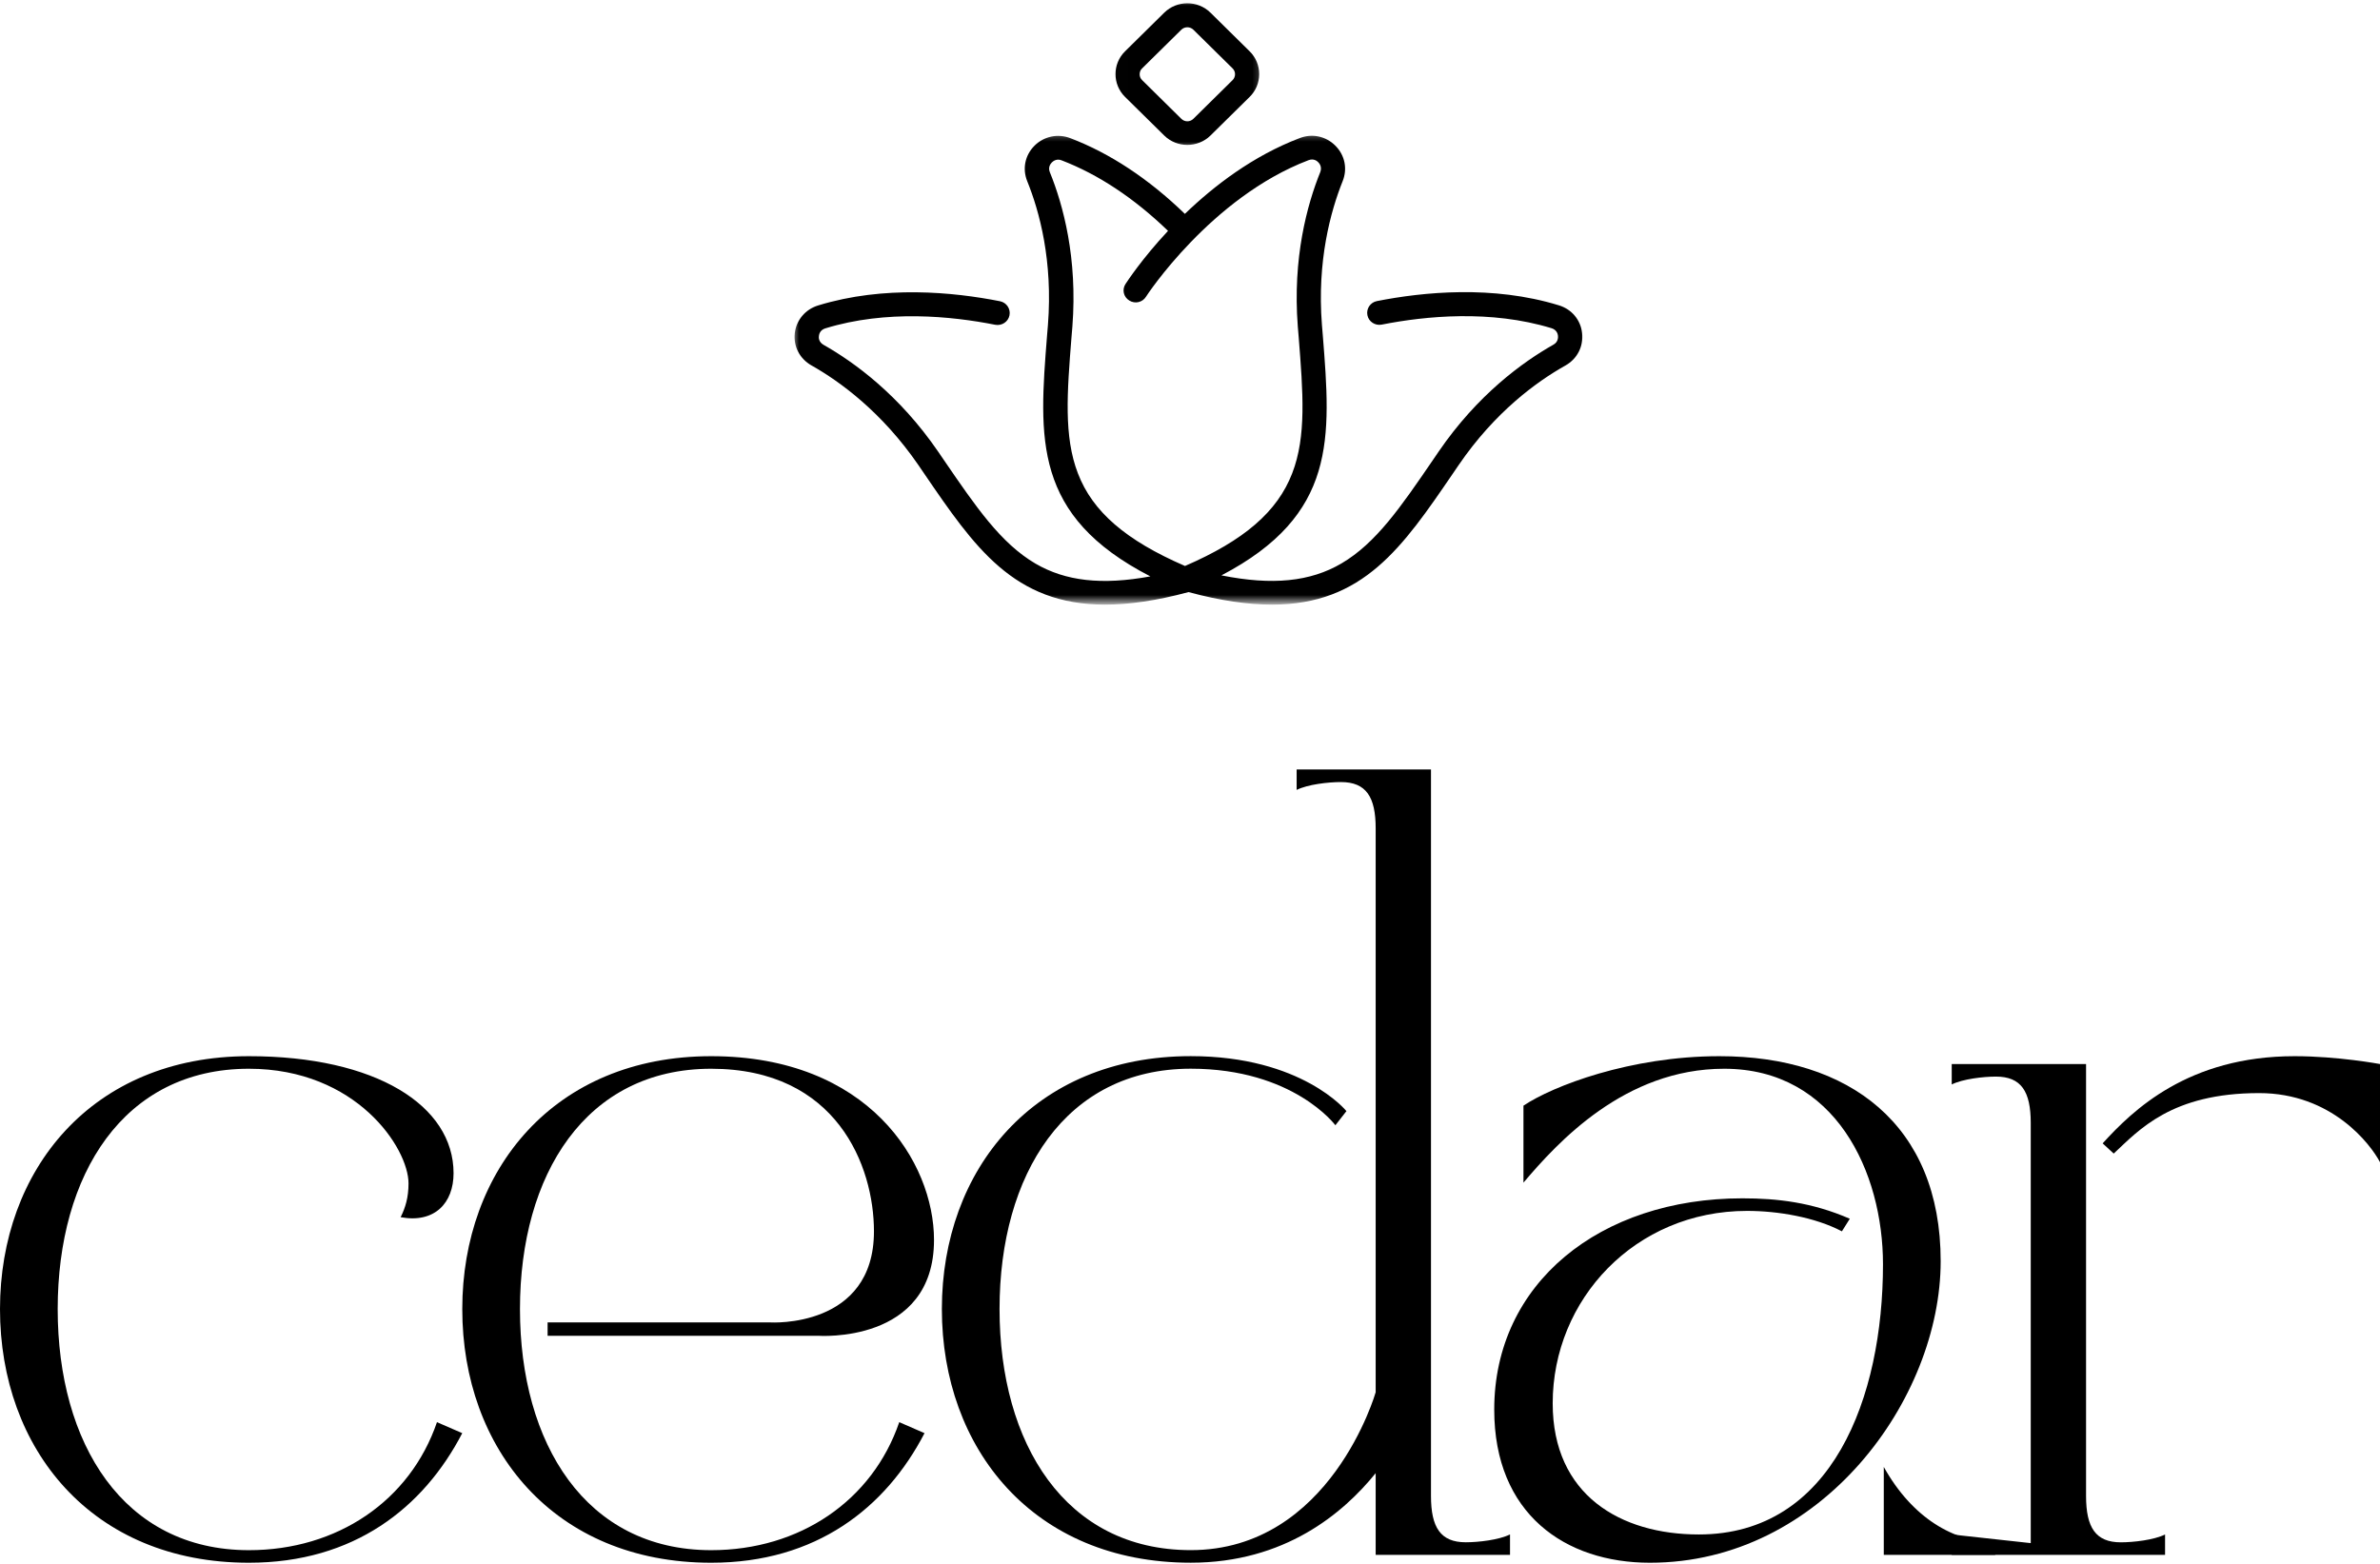
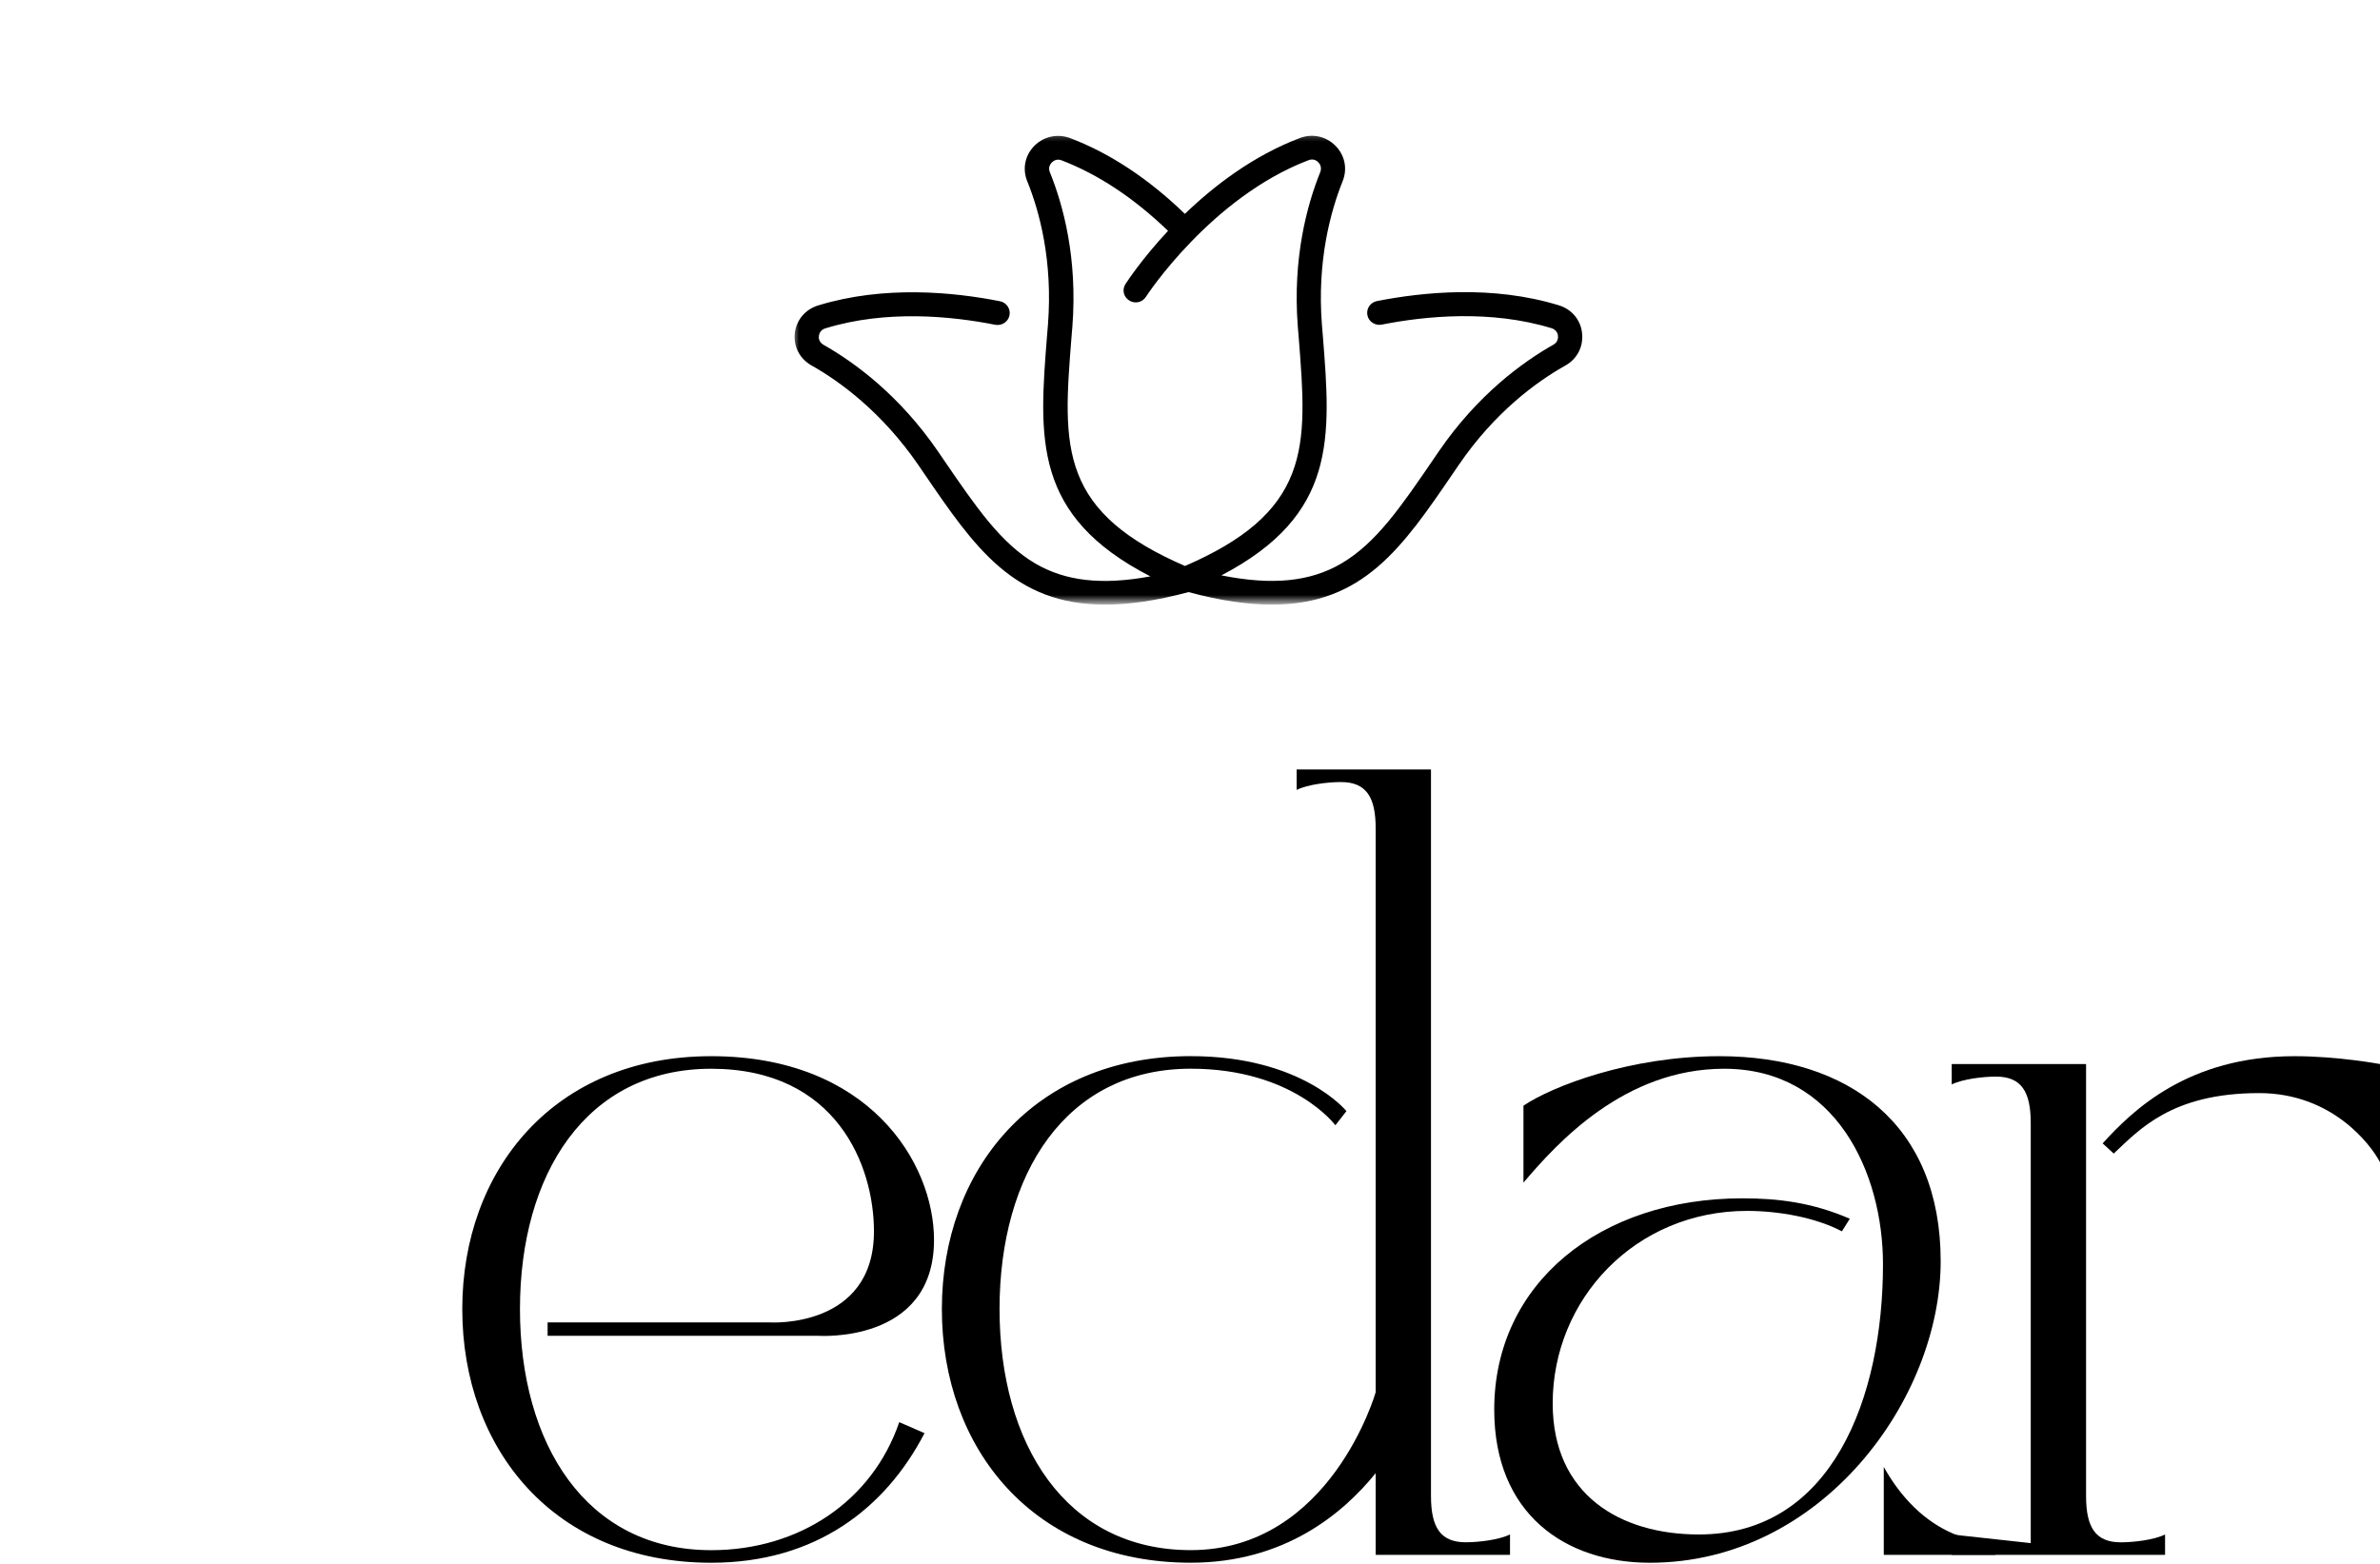
<svg xmlns="http://www.w3.org/2000/svg" width="210" height="138" viewBox="0 0 210 138" fill="none">
-   <path d="M0 115.516C0 127.853 8.088 137.901 21.962 137.901C31.235 137.901 37.37 133.05 40.787 126.466L38.556 125.496C36.186 132.426 29.771 136.792 21.962 136.792C10.877 136.792 5.09 127.367 5.09 115.516C5.09 103.666 10.877 94.309 21.962 94.309C31.445 94.309 36.046 101.31 36.046 104.427C36.046 105.676 35.767 106.576 35.349 107.409C38.346 107.963 40.02 106.16 40.02 103.527C40.02 97.567 33.188 93.201 21.962 93.201C8.088 93.201 0 103.25 0 115.516Z" fill="black" />
  <path d="M62.752 137.901C72.024 137.901 78.159 133.05 81.576 126.466L79.346 125.496C76.975 132.426 70.561 136.792 62.752 136.792C51.666 136.792 45.879 127.367 45.879 115.516C45.879 103.666 51.666 94.309 62.752 94.309C73.837 94.309 77.114 102.903 77.114 108.656C77.114 117.249 67.98 116.695 67.98 116.695H48.318V117.872H72.164C72.164 117.872 82.413 118.635 82.413 109.418C82.413 102.557 76.626 93.201 62.752 93.201C48.877 93.201 40.789 103.25 40.789 115.516C40.789 127.853 48.877 137.901 62.752 137.901Z" fill="black" />
  <path d="M105.068 137.898C113.364 137.898 118.524 133.531 121.383 129.996V137.204H133.236V135.402C132.259 135.888 130.447 136.095 129.331 136.095C127.1 136.095 126.263 134.778 126.263 132.006V67.901H114.41V69.704C115.386 69.218 117.199 69.011 118.315 69.011C120.546 69.011 121.383 70.327 121.383 73.098V122.859C121.383 122.859 117.408 136.788 105.068 136.788C93.982 136.788 88.195 127.363 88.195 115.512C88.195 103.662 93.982 94.305 105.068 94.305C114.132 94.305 117.827 99.296 117.827 99.296L118.803 98.048C118.803 98.048 114.899 93.197 105.068 93.197C91.193 93.197 83.106 103.246 83.106 115.512C83.106 127.849 91.193 137.898 105.068 137.898Z" fill="black" />
  <path d="M145.578 137.901C160.778 137.901 171.236 123.417 171.236 111.289C171.236 99.23 163.148 93.201 151.714 93.201C143.835 93.201 137.002 95.834 134.423 97.567V104.359C137.421 100.824 143.348 94.309 152.133 94.309C161.964 94.309 166.146 103.457 166.146 111.566C166.146 123.278 161.685 135.406 149.901 135.406C142.999 135.406 137.002 131.942 137.002 123.833C137.002 114.685 144.254 106.853 154.155 106.853C156.874 106.853 160.151 107.409 162.521 108.656L163.218 107.546C159.872 106.09 156.804 105.744 153.736 105.744C141.186 105.744 131.844 113.229 131.844 124.387C131.844 133.605 138.118 137.901 145.578 137.901ZM176.047 137.208V136.099C172.422 136.099 168.727 133.952 166.216 129.446V137.208H176.047Z" fill="black" />
  <path d="M172.211 137.208H191.035V135.406C190.06 135.892 188.246 136.099 187.132 136.099C184.9 136.099 184.064 134.782 184.064 132.01V93.894H172.211V95.695C173.187 95.211 175 95.002 176.115 95.002C178.347 95.002 179.183 96.319 179.183 99.091V136.169L172.211 135.406V137.208ZM186.504 101.794C188.735 99.715 191.594 96.458 199.333 96.458C205.748 96.458 209.164 100.963 210 102.557V93.894C210 93.894 206.305 93.201 202.47 93.201C193.057 93.201 188.178 97.983 185.527 100.894L186.504 101.794Z" fill="black" />
  <mask id="mask0_2715_399" style="mask-type:luminance" maskUnits="userSpaceOnUse" x="70" y="11" width="70" height="43">
    <path d="M70 11.462H140V53.199H70V11.462Z" fill="white" />
  </mask>
  <g mask="url(#mask0_2715_399)">
    <path d="M139.598 29.394C139.468 28.226 138.681 27.282 137.533 26.938C131.724 25.156 125.608 25.757 121.491 26.569C120.911 26.684 120.536 27.245 120.654 27.816C120.767 28.391 121.337 28.757 121.916 28.645C125.789 27.879 131.53 27.321 136.9 28.962C137.365 29.104 137.456 29.483 137.469 29.635C137.482 29.79 137.482 30.183 137.067 30.414C134.346 31.952 130.369 34.84 126.937 39.854L126.408 40.63C123.62 44.703 121.427 47.921 118.367 49.717C115.619 51.331 112.278 51.674 107.772 50.773C117.969 45.439 117.44 38.672 116.717 29.585L116.64 28.658C116.201 23.034 117.4 18.657 118.471 15.983C118.909 14.887 118.665 13.693 117.825 12.854C116.988 12.013 115.773 11.758 114.665 12.191C110.56 13.755 107.129 16.389 104.548 18.872C101.334 15.765 97.94 13.528 94.441 12.191C93.33 11.772 92.118 12.026 91.281 12.854C90.441 13.693 90.196 14.887 90.635 15.983C91.72 18.657 92.905 23.02 92.466 28.658L92.389 29.585C91.666 38.722 91.124 45.518 101.502 50.862C97.216 51.651 94.016 51.281 91.358 49.73C88.298 47.934 86.106 44.716 83.317 40.643L82.788 39.867C79.353 34.853 75.38 31.965 72.658 30.424C72.243 30.183 72.229 29.803 72.256 29.648C72.27 29.496 72.36 29.113 72.825 28.975C78.205 27.321 83.936 27.892 87.809 28.658C88.389 28.77 88.958 28.401 89.072 27.83C89.189 27.259 88.814 26.697 88.235 26.582C84.117 25.767 78.001 25.169 72.193 26.952C71.058 27.295 70.258 28.249 70.127 29.407C70 30.579 70.566 31.658 71.6 32.246C74.127 33.669 77.82 36.368 81.034 41.039L81.563 41.815C85.988 48.291 89.447 53.354 97.501 53.354C99.603 53.354 102.03 53.011 104.869 52.248C107.708 53.011 110.122 53.354 112.238 53.354C120.292 53.354 123.75 48.291 128.176 41.815L128.705 41.039C131.905 36.355 135.598 33.669 138.139 32.246C139.173 31.658 139.725 30.566 139.598 29.394ZM104.558 49.944C99.332 47.68 96.403 45.148 95.111 41.775C93.849 38.504 94.157 34.636 94.545 29.737L94.622 28.81C95.087 22.779 93.809 18.083 92.633 15.194C92.453 14.749 92.701 14.445 92.814 14.33C92.931 14.214 93.24 13.973 93.681 14.152C96.892 15.386 100.055 17.472 103.062 20.373C100.738 22.855 99.423 24.892 99.305 25.067C98.984 25.565 99.138 26.212 99.644 26.519C100.146 26.836 100.805 26.684 101.113 26.189C101.163 26.1 106.844 17.422 115.451 14.138C115.903 13.96 116.211 14.201 116.315 14.316C116.432 14.432 116.663 14.736 116.496 15.181C115.334 18.056 114.045 22.766 114.511 28.797L114.588 29.724C114.973 34.626 115.284 38.494 114.019 41.762C112.716 45.148 109.787 47.68 104.558 49.944Z" fill="black" />
  </g>
  <mask id="mask1_2715_399" style="mask-type:luminance" maskUnits="userSpaceOnUse" x="98" y="0" width="14" height="14">
-     <path d="M98.008 0H111.72V13.15H98.008V0Z" fill="white" />
-   </mask>
+     </mask>
  <g mask="url(#mask1_2715_399)">
-     <path d="M102.728 11.961C103.297 12.519 104.03 12.786 104.766 12.786C105.503 12.786 106.249 12.509 106.805 11.961L110.263 8.552C110.806 8.017 111.103 7.304 111.103 6.541C111.103 5.776 110.806 5.063 110.263 4.528L106.805 1.118C105.684 0.013 103.849 0.013 102.728 1.118L99.269 4.528C98.145 5.637 98.145 7.442 99.269 8.552L102.728 11.961ZM100.779 6.03L104.237 2.62C104.378 2.482 104.572 2.406 104.766 2.406C104.96 2.406 105.155 2.482 105.295 2.62L108.753 6.03C108.897 6.172 108.974 6.35 108.974 6.551C108.974 6.743 108.897 6.934 108.753 7.073L105.295 10.486C104.997 10.776 104.535 10.776 104.237 10.486L100.779 7.073C100.635 6.934 100.558 6.756 100.558 6.551C100.558 6.35 100.635 6.159 100.779 6.03Z" fill="black" />
-   </g>
+     </g>
</svg>